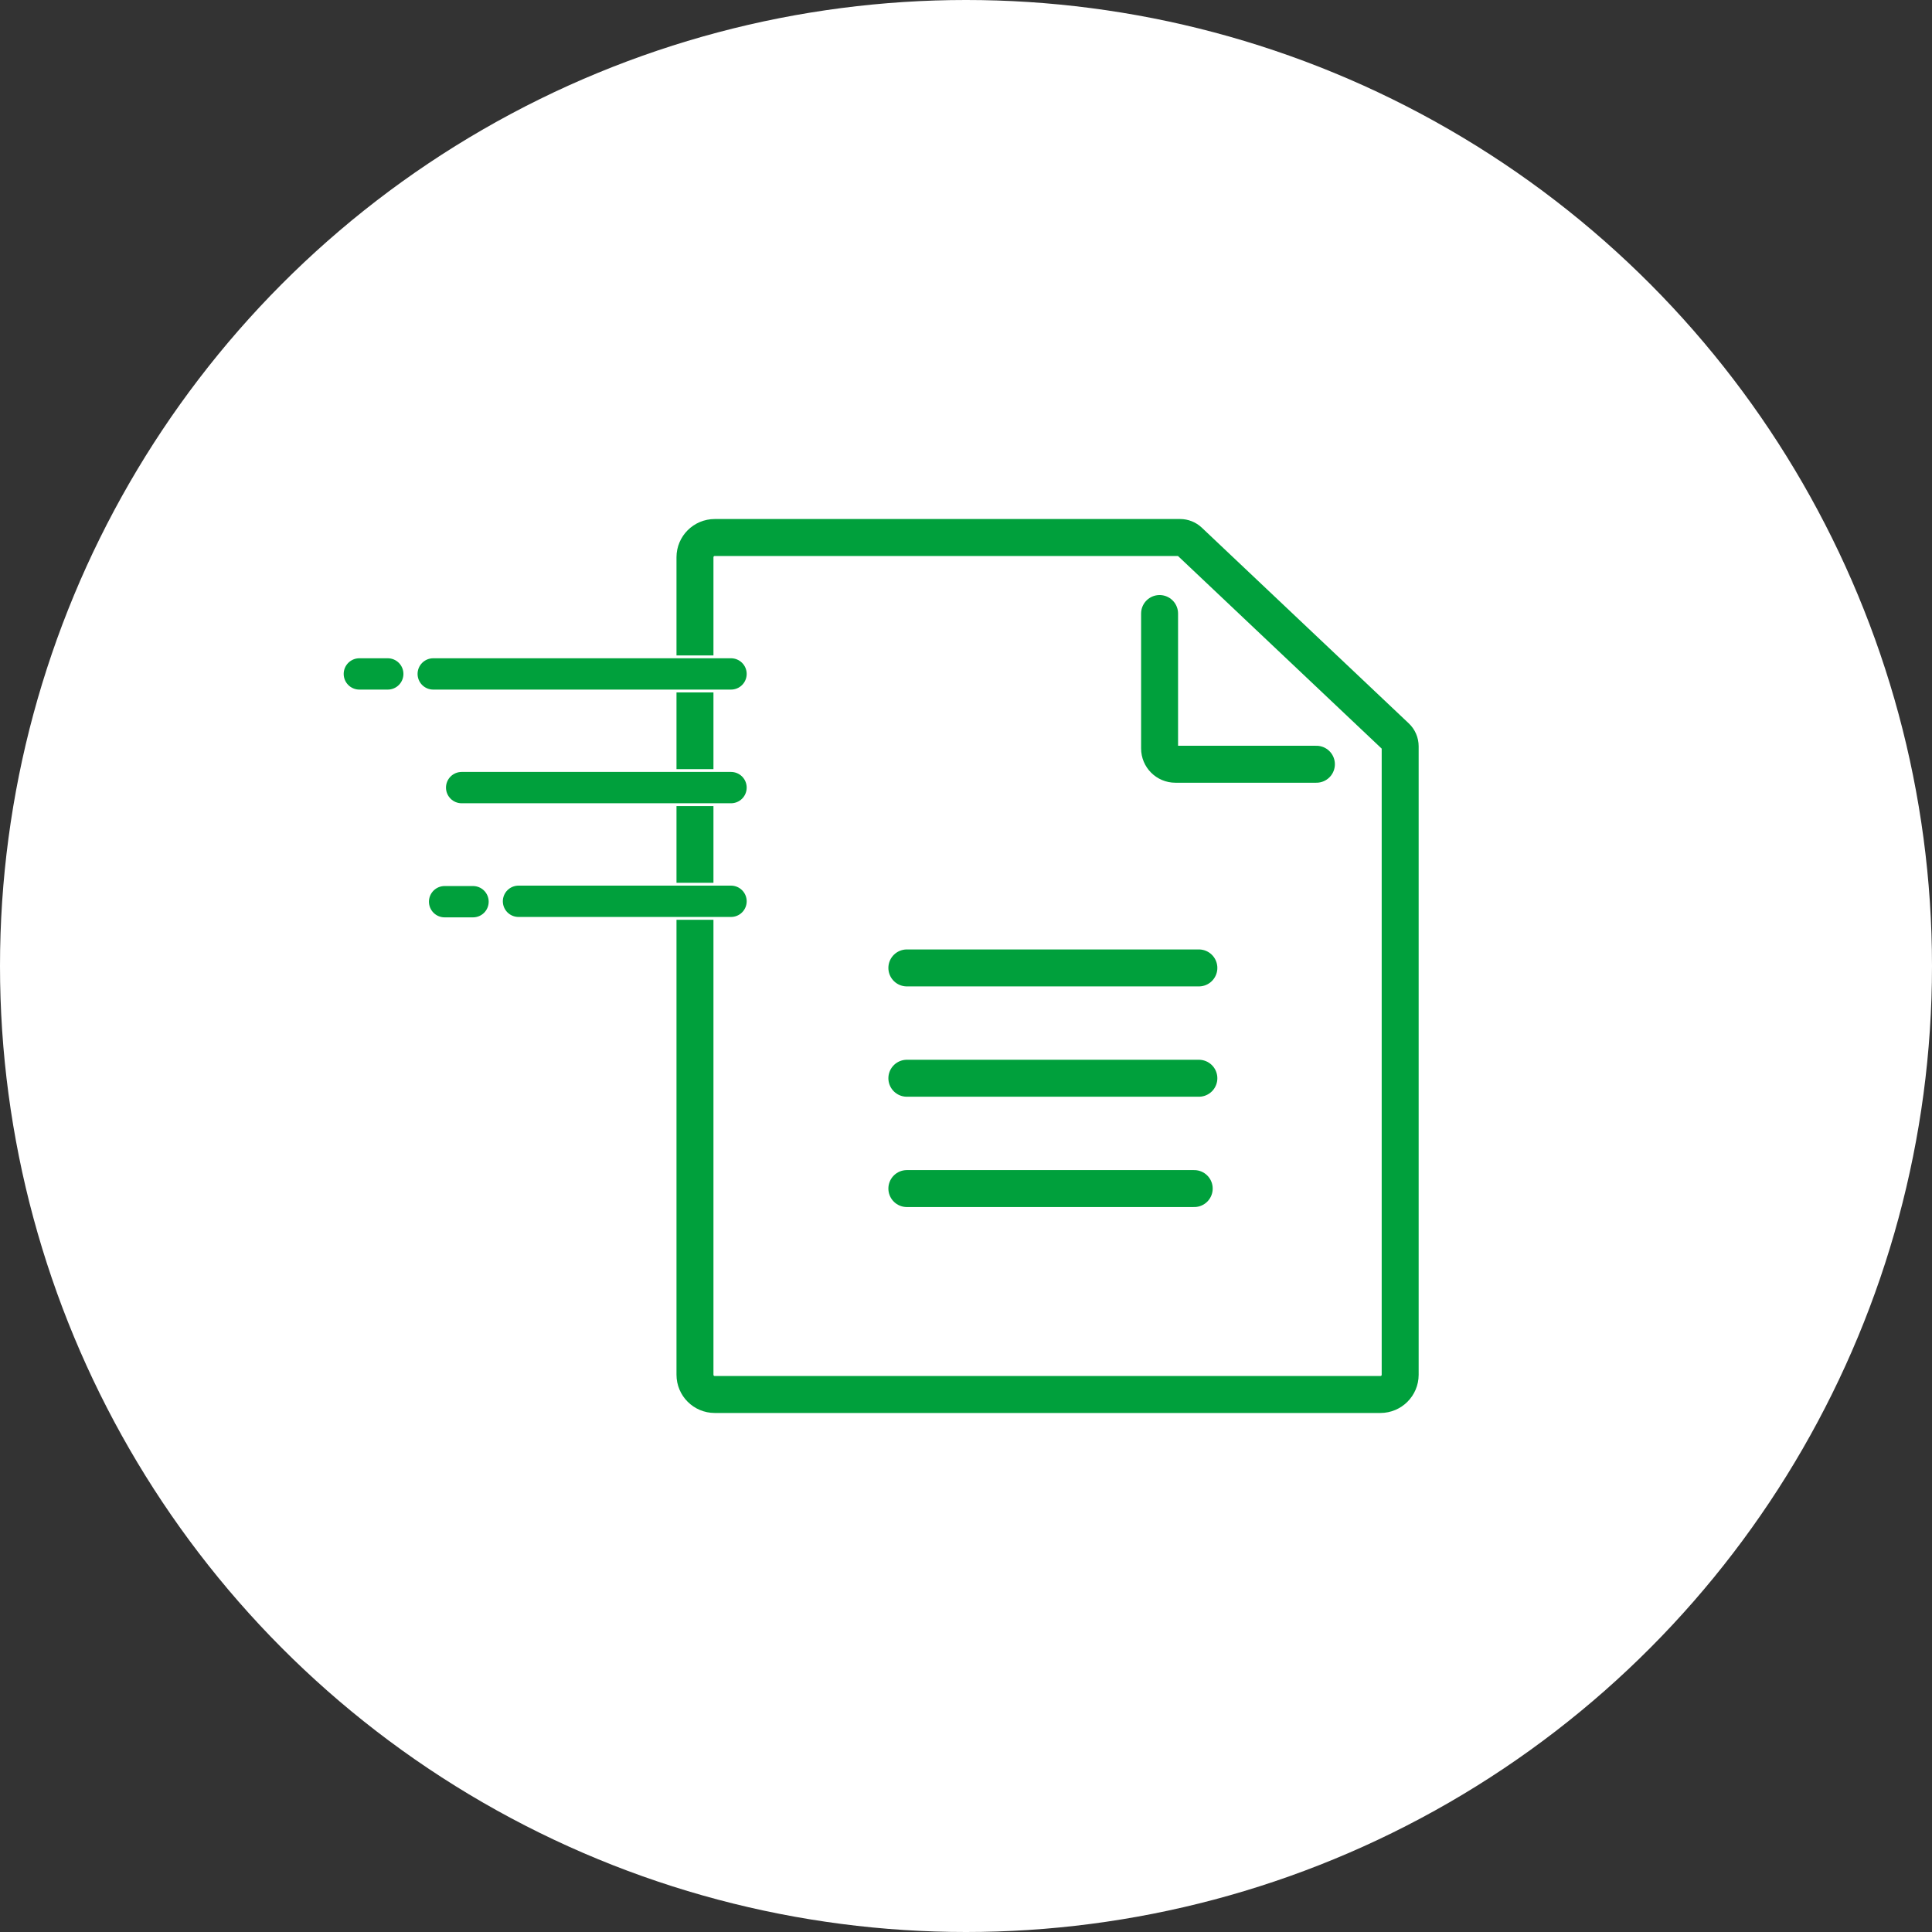
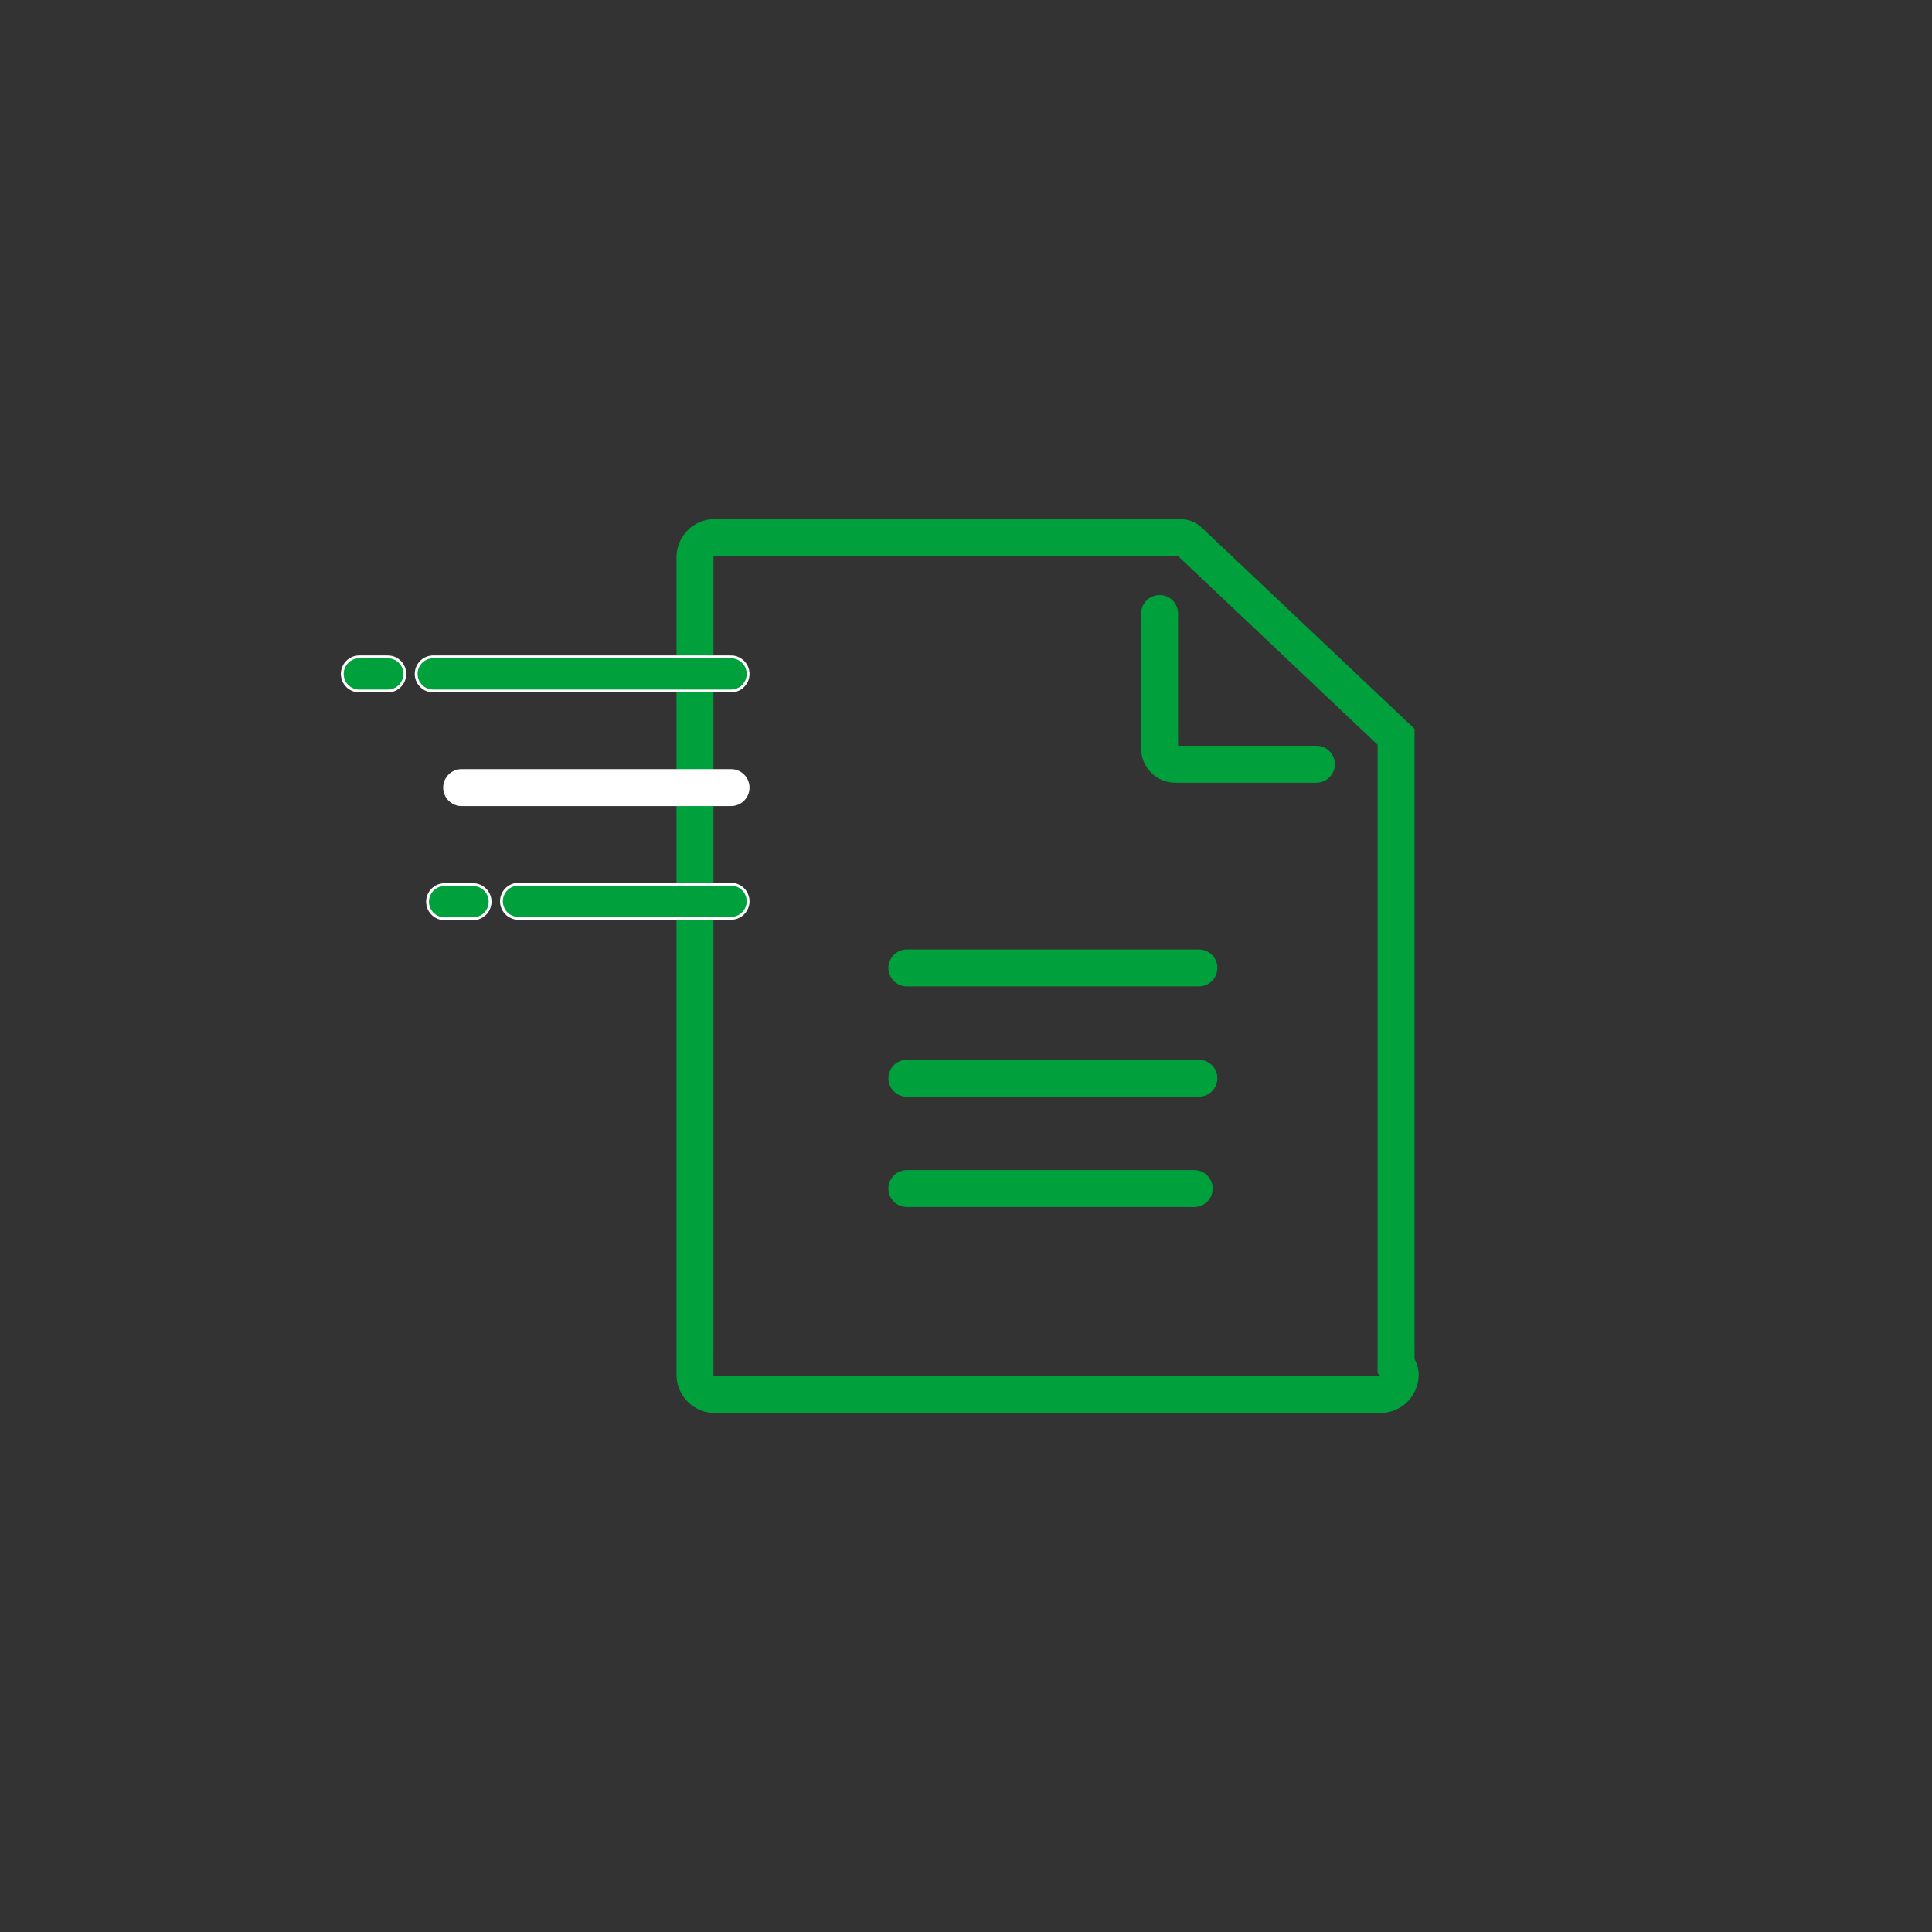
<svg xmlns="http://www.w3.org/2000/svg" id="_レイヤー_2" width="156.804" height="156.804" viewBox="0 0 156.804 156.804">
  <rect x="0" y="0" width="156.804" height="156.804" fill="#333333" stroke="none" />
  <defs>
    <style>.cls-1{fill:#fff;}.cls-2{stroke-width:2.542px;}.cls-2,.cls-3{stroke:#00a03c;}.cls-2,.cls-3,.cls-4{fill:none;stroke-linecap:round;stroke-miterlimit:10;}.cls-3,.cls-4{stroke-width:3px;}.cls-4{stroke:#fff;}</style>
  </defs>
  <g id="_018_アイコン">
    <g id="icon_018_g_01">
-       <circle class="cls-1" cx="78.402" cy="78.402" r="78.402" />
      <g id="_スピード化">
        <g>
-           <path class="cls-3" d="M113.307,59.799l-16.797-15.883c-.198-.187-.459-.291-.731-.291H58.008c-.885,0-1.603,.718-1.603,1.603V111.576c0,.885,.718,1.603,1.603,1.603h54.029c.885,0,1.603-.718,1.603-1.603V60.572c0-.293-.12-.572-.333-.773Z" />
+           <path class="cls-3" d="M113.307,59.799l-16.797-15.883c-.198-.187-.459-.291-.731-.291H58.008c-.885,0-1.603,.718-1.603,1.603V111.576c0,.885,.718,1.603,1.603,1.603h54.029c.885,0,1.603-.718,1.603-1.603c0-.293-.12-.572-.333-.773Z" />
          <path class="cls-3" d="M106.841,62.027h-11.447c-.708,0-1.281-.574-1.281-1.281v-10.951" />
          <line class="cls-3" x1="97.302" y1="78.558" x2="73.602" y2="78.558" />
          <line class="cls-3" x1="97.302" y1="87.512" x2="73.602" y2="87.512" />
          <line class="cls-3" x1="96.924" y1="96.466" x2="73.602" y2="96.466" />
        </g>
        <g id="_スピード">
          <g>
            <line class="cls-4" x1="35.162" y1="54.697" x2="59.331" y2="54.697" />
            <line class="cls-2" x1="35.162" y1="54.697" x2="59.331" y2="54.697" />
          </g>
          <g>
            <line class="cls-4" x1="29.165" y1="54.697" x2="31.471" y2="54.697" />
            <line class="cls-2" x1="29.165" y1="54.697" x2="31.471" y2="54.697" />
          </g>
          <g>
            <line class="cls-4" x1="36.085" y1="73.183" x2="38.391" y2="73.183" />
            <line class="cls-2" x1="36.085" y1="73.183" x2="38.391" y2="73.183" />
          </g>
          <g>
            <line class="cls-4" x1="37.468" y1="63.923" x2="59.331" y2="63.923" />
-             <line class="cls-2" x1="37.468" y1="63.923" x2="59.331" y2="63.923" />
          </g>
          <g>
            <line class="cls-4" x1="42.082" y1="73.15" x2="59.331" y2="73.15" />
            <line class="cls-2" x1="42.082" y1="73.15" x2="59.331" y2="73.15" />
          </g>
        </g>
      </g>
    </g>
  </g>
</svg>